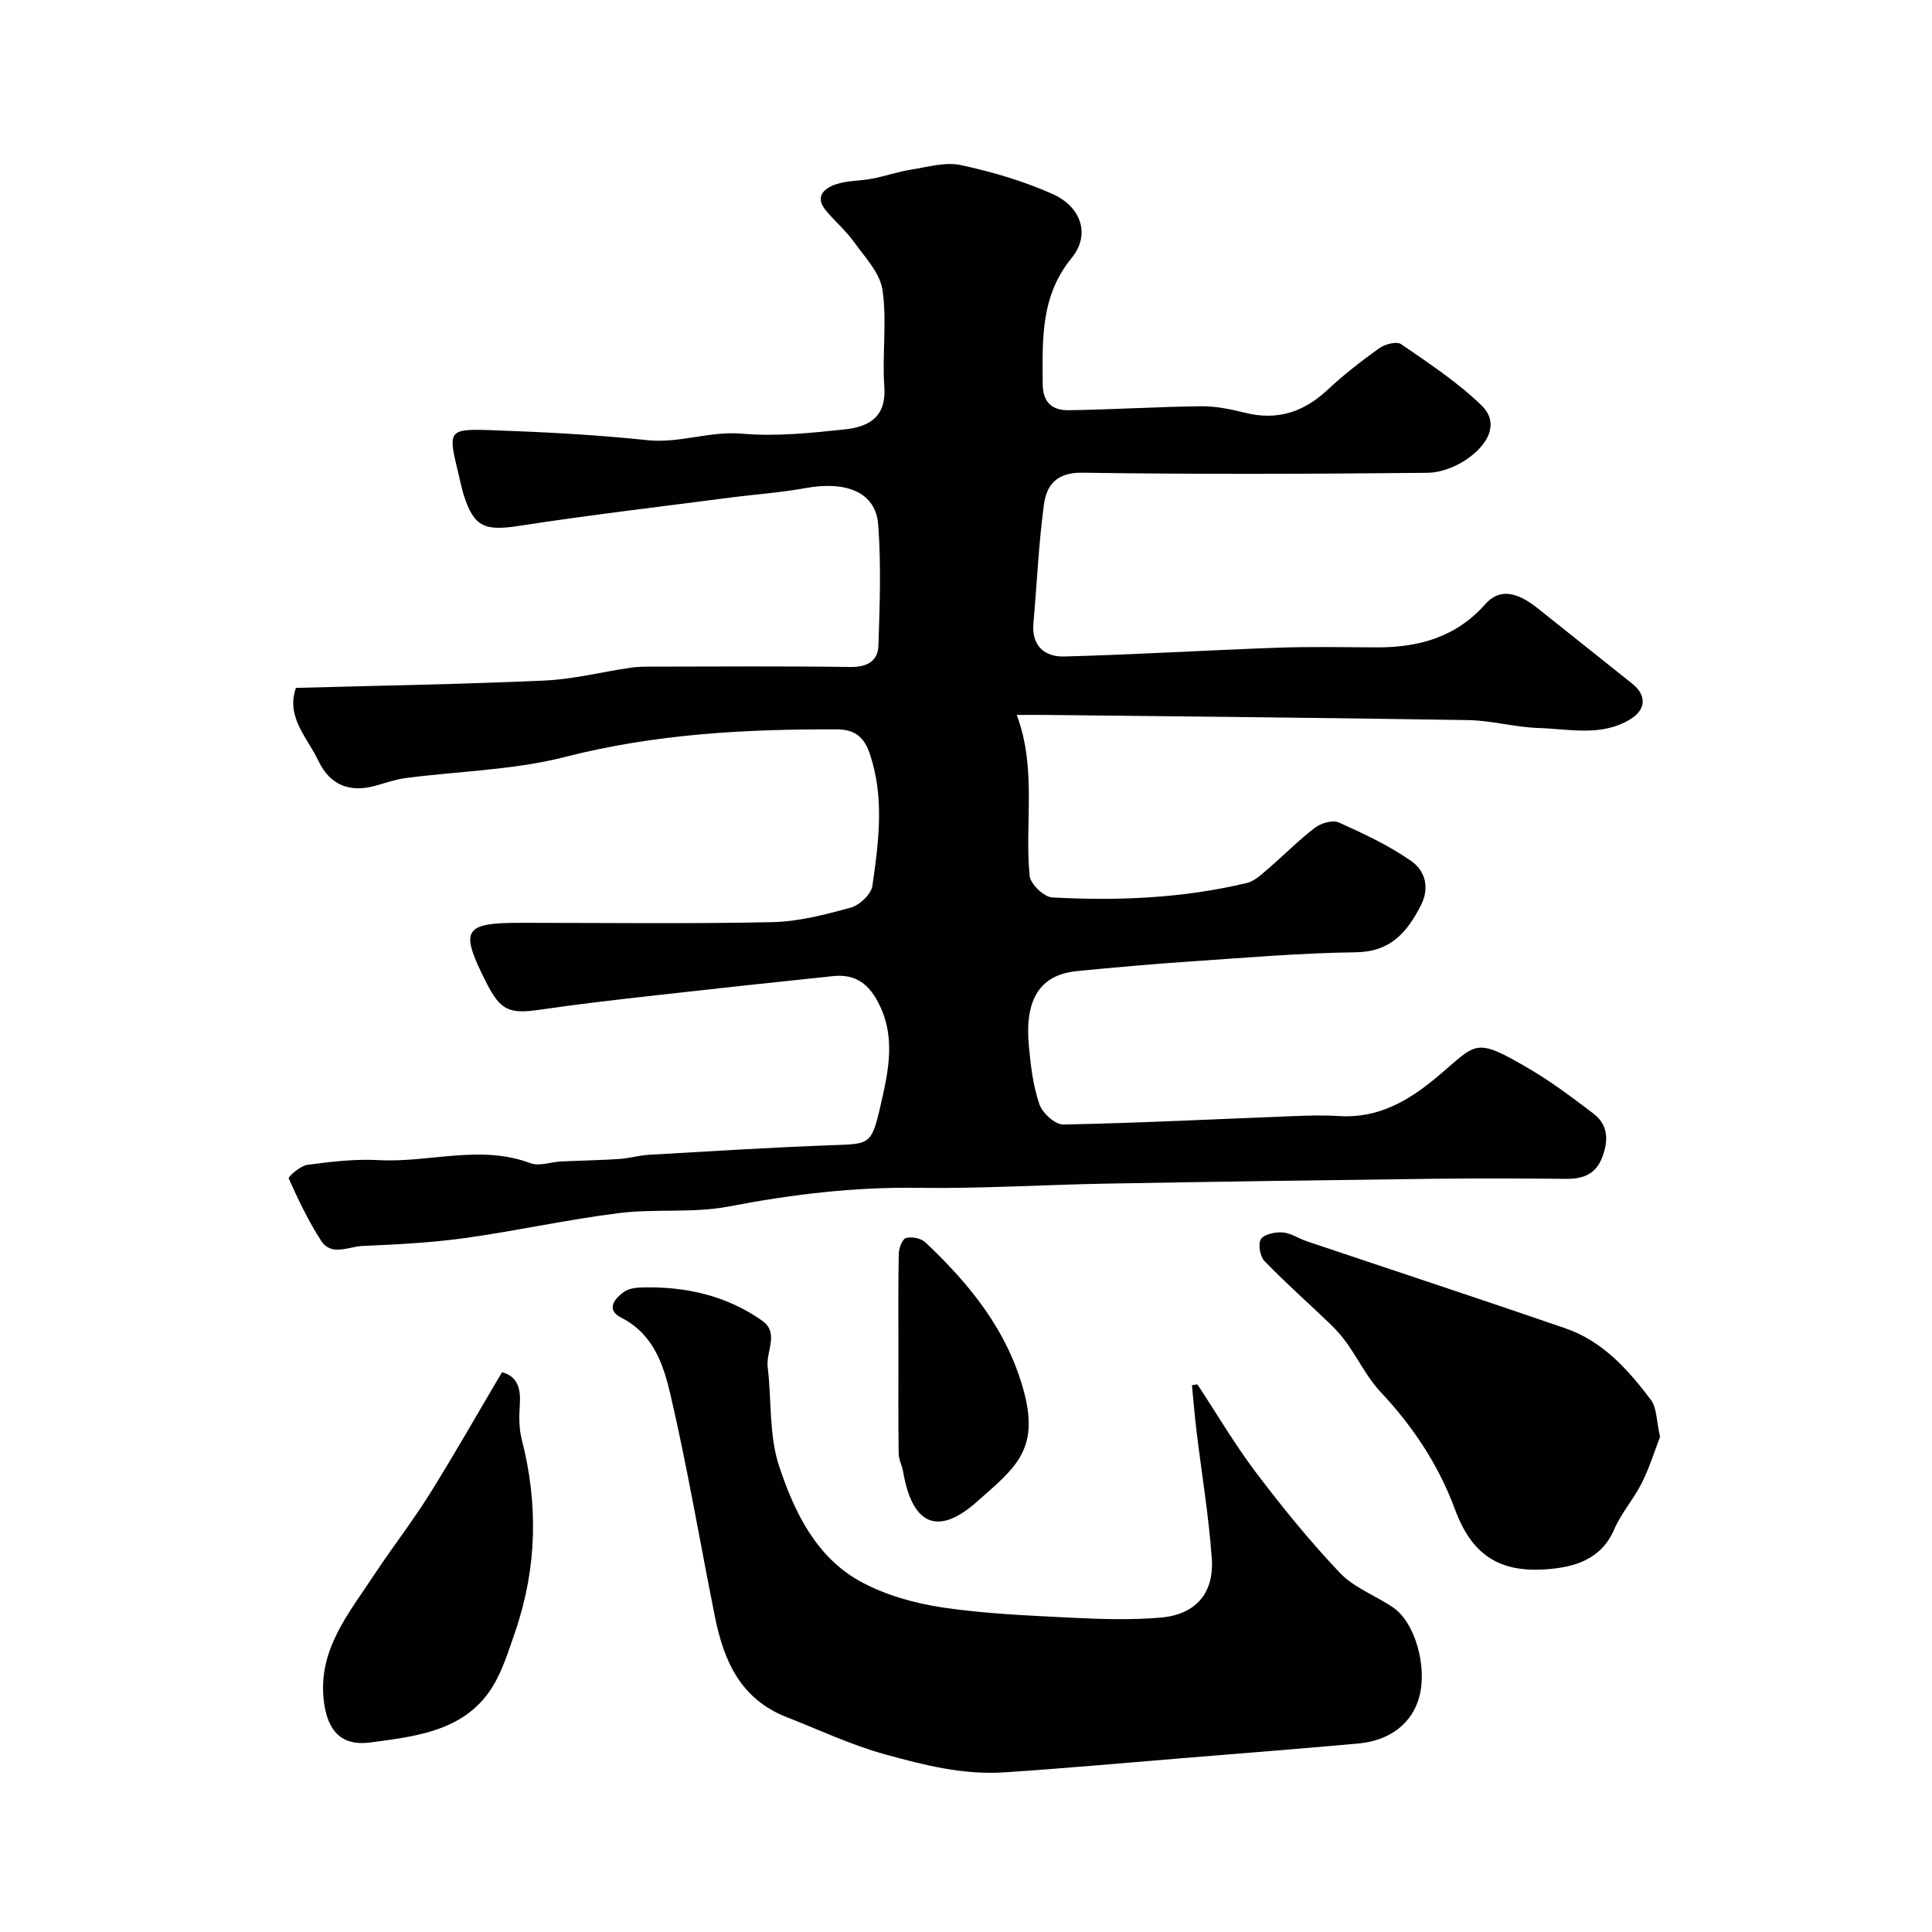
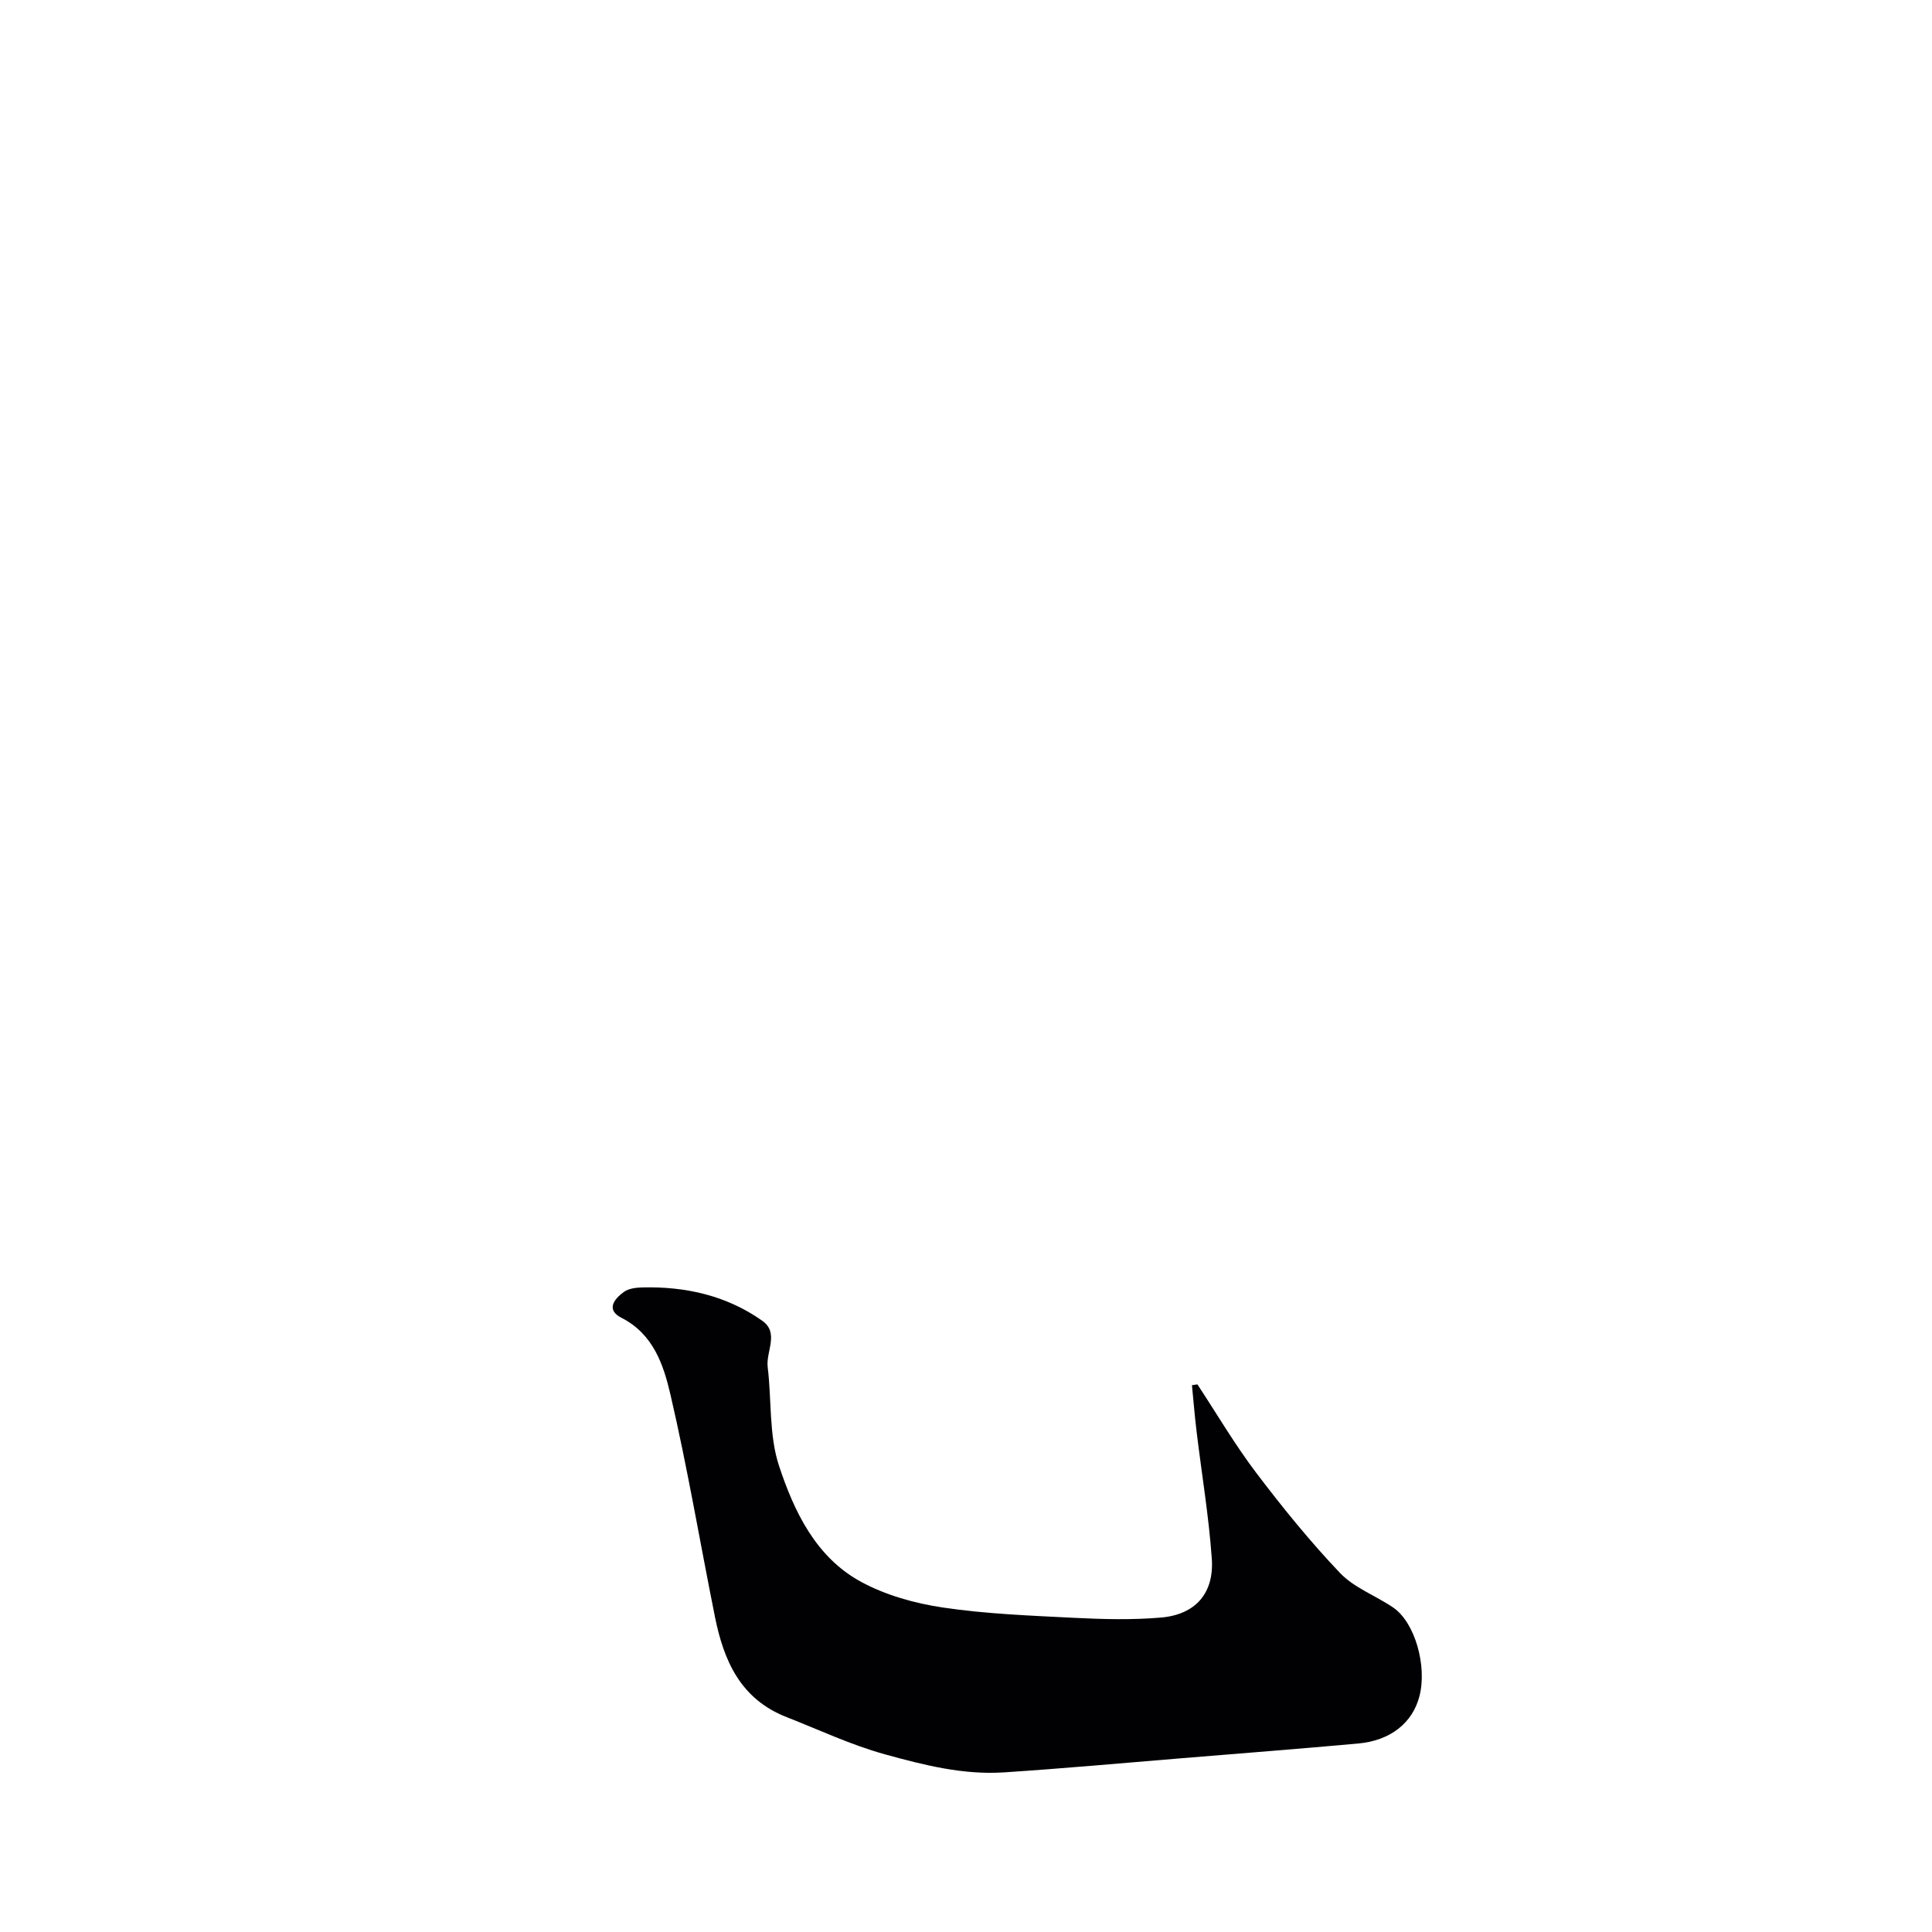
<svg xmlns="http://www.w3.org/2000/svg" enable-background="new 0 0 400 400" viewBox="0 0 400 400">
  <g fill="#010103">
-     <path d="m61.27 142.42c17.58-.48 34.54-.76 51.48-1.52 5.97-.27 11.88-1.79 17.83-2.66 1.47-.22 2.98-.22 4.47-.22 13.66-.02 27.33-.12 40.99.07 3.47.05 5.72-1.18 5.83-4.45.27-8.35.58-16.74-.05-25.05-.5-6.61-6.52-9.09-15.02-7.54-5.15.94-10.4 1.29-15.59 1.97-14.58 1.9-29.19 3.61-43.71 5.85-7.11 1.1-9.37.3-11.49-6.4-.44-1.39-.71-2.84-1.06-4.26-2.26-9.2-2.25-9.46 6.98-9.14 10.71.38 21.43.93 32.08 2.06 6.7.71 12.93-1.94 19.65-1.34 7.01.62 14.21-.15 21.26-.89 5.36-.57 8.6-2.85 8.17-8.84-.48-6.66.58-13.47-.38-20.02-.52-3.57-3.68-6.84-5.97-10.03-1.7-2.37-4.01-4.29-5.86-6.57-2.25-2.79-.11-4.49 2.08-5.25 2.42-.84 5.16-.72 7.72-1.22 2.69-.52 5.3-1.44 8-1.86 3.4-.54 7.04-1.62 10.25-.93 6.46 1.39 12.93 3.29 18.96 5.97 5.99 2.66 7.91 8.45 4.01 13.22-6.51 7.96-6.06 16.89-6.02 26.1.02 4.02 2.12 5.5 5.38 5.46 9.1-.12 18.19-.72 27.29-.82 3.06-.04 6.2.59 9.19 1.34 6.68 1.68 12.16-.11 17.11-4.73 3.35-3.13 6.99-5.97 10.71-8.63 1.17-.84 3.6-1.47 4.52-.84 5.76 3.97 11.7 7.86 16.68 12.71 3.32 3.23 2.03 7.42-2.76 10.9-2.35 1.7-5.6 3-8.46 3.03-23.83.24-47.66.33-71.48-.02-5.32-.08-7.39 2.58-7.93 6.62-1.09 8.13-1.45 16.37-2.17 24.55-.42 4.73 2.37 6.99 6.41 6.88 14.71-.4 29.4-1.29 44.11-1.82 6.82-.24 13.66-.1 20.49-.07 8.72.04 16.48-2.09 22.54-8.94 2.84-3.21 6.35-2.73 10.84.84 6.53 5.21 13.07 10.41 19.59 15.62 3.02 2.41 2.89 5.37-.46 7.4-5.97 3.61-12.55 1.97-18.88 1.78-4.88-.15-9.74-1.56-14.62-1.64-29.09-.48-58.19-.74-87.29-1.07-1.81-.02-3.61 0-6.18 0 4.19 11.26 1.59 22.4 2.67 33.33.17 1.69 2.96 4.36 4.66 4.45 13.54.75 27.05.18 40.31-2.99 1.63-.39 3.08-1.81 4.43-2.97 3.26-2.79 6.27-5.88 9.67-8.47 1.25-.95 3.67-1.66 4.93-1.09 5.18 2.33 10.41 4.77 15.03 8.01 2.78 1.95 3.9 5.42 1.95 9.2-2.88 5.58-6.27 9.57-13.45 9.67-11.37.15-22.74 1.12-34.09 1.89-7.87.53-15.74 1.23-23.6 2-7.66.75-10.93 5.75-10 15.57.38 4.05.87 8.19 2.17 12 .62 1.82 3.26 4.23 4.95 4.2 15.71-.31 31.41-1.11 47.11-1.72 3.33-.13 6.68-.25 9.99-.03 8.13.52 14.45-3.19 20.35-8.15 8.31-6.98 7.54-8.36 19.05-1.62 4.63 2.71 8.95 5.98 13.23 9.23 3.16 2.39 3.17 5.69 1.82 9.16s-4 4.41-7.46 4.38c-9.33-.09-18.66-.13-27.99-.01-22.43.27-44.86.6-67.29 1-12.95.23-25.9 1.06-38.84.87-13.28-.2-26.22 1.36-39.23 3.86-7.4 1.42-15.23.43-22.76 1.37-10.68 1.34-21.23 3.69-31.9 5.17-6.99.97-14.09 1.33-21.15 1.63-2.87.12-6.44 2.21-8.57-1.06-2.64-4.07-4.75-8.5-6.73-12.93-.15-.33 2.4-2.6 3.85-2.8 4.89-.65 9.88-1.25 14.78-.98 10.46.58 20.99-3.29 31.43.64 1.81.68 4.2-.26 6.33-.36 3.99-.19 7.99-.25 11.98-.51 2.11-.14 4.18-.76 6.29-.88 12.52-.72 25.05-1.51 37.58-1.97 7.94-.29 8.39.05 10.23-7.93 1.71-7.41 3.49-15.01-.88-22.46-2.18-3.71-5.02-5.03-8.95-4.62-12.23 1.28-24.45 2.59-36.67 3.97-7.97.9-15.95 1.8-23.89 2.97-6.48.95-8.25.21-11.29-5.85-5.41-10.78-4.59-12.13 7.34-12.13 17.33 0 34.67.23 51.99-.14 5.45-.12 10.95-1.55 16.26-3.01 1.83-.5 4.22-2.77 4.47-4.51 1.3-9.08 2.53-18.23-.53-27.31-1.16-3.45-3.07-5.07-6.79-5.08-18.96-.07-37.7.94-56.28 5.7-10.69 2.74-22.02 2.94-33.05 4.38-2.07.27-4.1.99-6.13 1.56-5.36 1.51-9.46-.01-11.92-5.12-2.27-4.82-6.78-9.06-4.65-15.11z" />
    <path d="m247.91 286.62c4.03 6.12 7.75 12.46 12.16 18.29 5.45 7.19 11.16 14.24 17.37 20.76 2.94 3.09 7.41 4.69 11.03 7.17 4.48 3.08 7.03 12.08 5.41 18.34-1.43 5.54-6.01 9.2-12.71 9.8-12.12 1.09-24.24 2.04-36.37 3.03-12.3 1.01-24.59 2.13-36.91 2.94-8.44.55-16.47-1.47-24.62-3.72-7.1-1.96-13.59-5.05-20.34-7.69-9.63-3.75-13.07-11.68-14.91-20.8-3.08-15.33-5.67-30.78-9.21-46-1.43-6.14-3.52-12.53-10.14-15.9-3.29-1.67-1.5-3.93.53-5.38.98-.7 2.48-.88 3.75-.91 8.98-.23 17.46 1.67 24.87 6.9 3.56 2.52.73 6.37 1.12 9.58.84 6.84.24 14.1 2.36 20.49 3.12 9.44 7.63 18.89 16.92 23.95 5.13 2.8 11.17 4.48 16.99 5.35 8.94 1.33 18.03 1.67 27.08 2.13 6.01.3 12.08.46 18.06-.05 7.14-.61 11.04-5.01 10.54-12.19-.62-8.8-2.09-17.54-3.15-26.32-.39-3.19-.64-6.4-.96-9.6.37-.06.75-.11 1.13-.17z" />
-     <path d="m343.7 297.48c-1.07 2.76-2.15 6.28-3.77 9.53-1.65 3.32-4.24 6.19-5.7 9.58-2.69 6.25-8.13 7.85-13.83 8.3-10.08.8-15.69-3.02-19.18-12.43-3.41-9.21-8.68-17.13-15.39-24.27-2.73-2.91-4.55-6.67-6.88-9.97-1.03-1.46-2.22-2.83-3.51-4.07-4.53-4.36-9.26-8.52-13.62-13.03-.94-.97-1.41-3.58-.76-4.57.68-1.04 2.98-1.5 4.52-1.39 1.7.13 3.31 1.28 5 1.84 17.83 6 35.71 11.88 53.51 18.01 7.7 2.65 13 8.55 17.72 14.83 1.23 1.65 1.12 4.32 1.89 7.64z" />
-     <path d="m103.94 284.09c3.31.93 3.91 3.49 3.68 6.81-.16 2.36-.18 4.85.4 7.11 3.44 13.38 3.16 26.59-1.31 39.68-1.13 3.31-2.2 6.68-3.76 9.79-5.43 10.78-16.19 11.93-26.24 13.28-5.91.79-8.99-2.25-9.7-8.87-1.12-10.42 5.21-17.88 10.39-25.74 3.75-5.69 7.96-11.09 11.57-16.86 5.12-8.2 9.89-16.61 14.97-25.2z" />
-     <path d="m186.01 280.01c0-6.81-.07-13.63.07-20.44.02-1.15.73-3.03 1.49-3.25 1.18-.33 3.1.04 3.99.87 9.27 8.73 17.13 18.41 20.48 31.11 3.18 12.06-2.08 15.78-9.71 22.56-8.59 7.64-13.56 4.27-15.35-6.16-.22-1.27-.91-2.5-.92-3.76-.1-6.97-.05-13.95-.05-20.93z" />
  </g>
</svg>